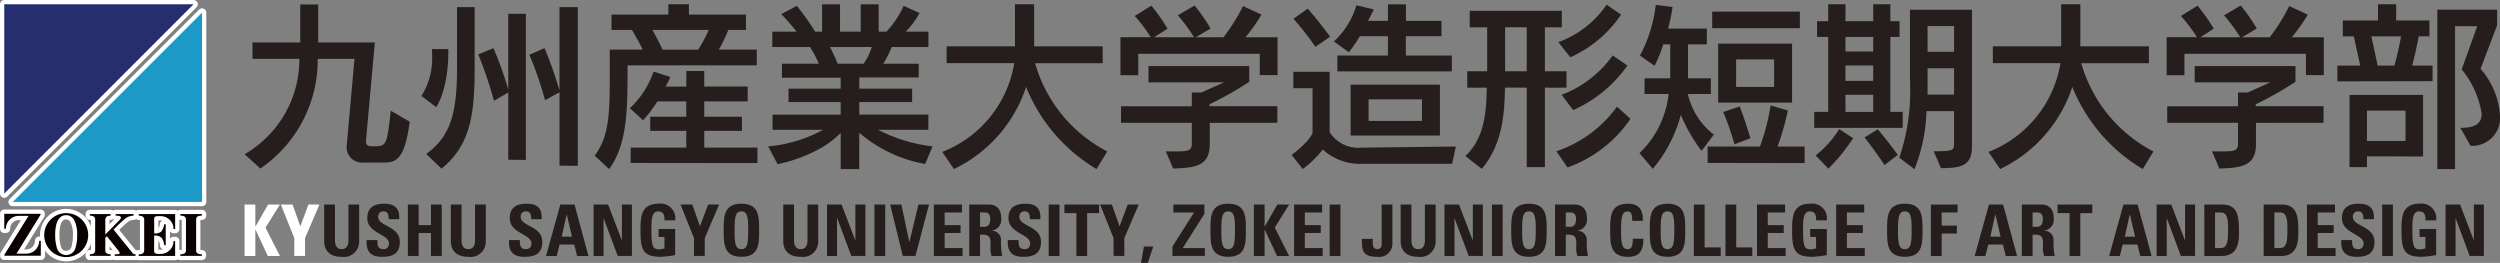
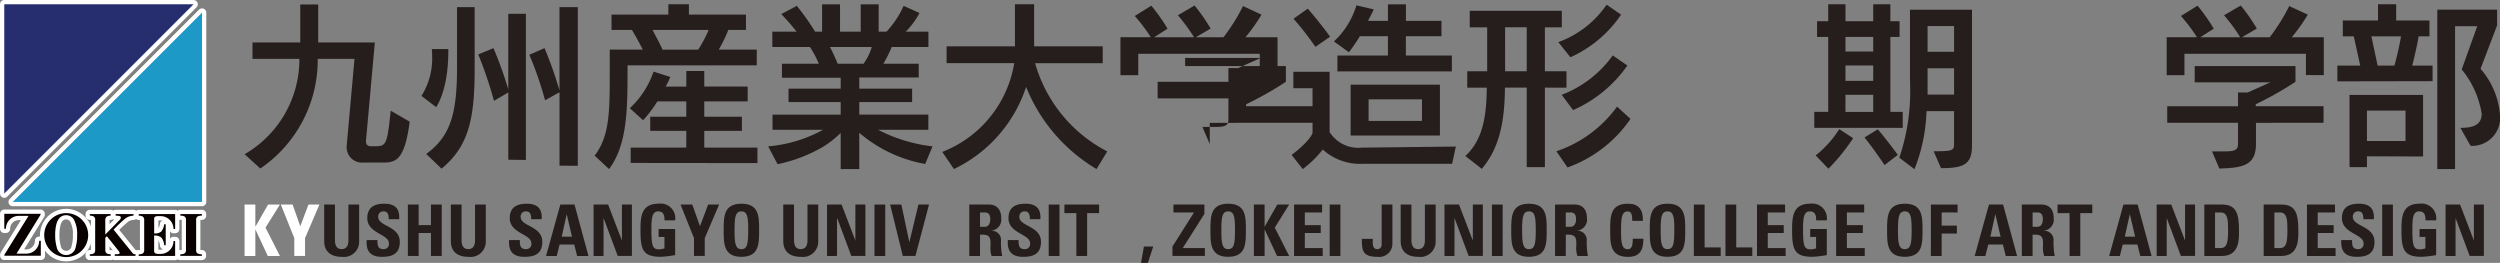
<svg xmlns="http://www.w3.org/2000/svg" width="175.026" height="18.404" viewBox="0 0 175.026 18.404">
  <rect x="0" y="0" width="175.026" height="18.404" fill="#808080" stroke="none" />
  <g transform="translate(0.298 0.298)">
    <g transform="translate(0.001 14.623)">
      <g transform="translate(5.989 0.064)">
        <path d="M444.339,244.226a.627.627,0,0,0,.25-.044.271.271,0,0,0,.125-.259v-2.1a.259.259,0,0,0-.114-.25.654.654,0,0,0-.261-.053v-.111H445.8v.111a.556.556,0,0,0-.3.083.434.434,0,0,0-.078.311v.929l.931-.945a1.132,1.132,0,0,0,.128-.136.192.192,0,0,0,.028-.1.1.1,0,0,0-.075-.106,1.361,1.361,0,0,0-.289-.036v-.111H447.4v.111a1.055,1.055,0,0,0-.559.189,9.254,9.254,0,0,0-.837.792l1.324,1.635a.177.177,0,0,0,.083.067.513.513,0,0,0,.128.022v.111h-1.454v-.111a1.421,1.421,0,0,0,.27-.017c.047-.008.072-.033.072-.072a.159.159,0,0,0-.025-.072.819.819,0,0,0-.081-.117l-.787-.984-.111.111v.848a.264.264,0,0,0,.125.256.673.673,0,0,0,.253.047v.111h-1.463Z" transform="translate(-444.339 -241.409)" fill="none" stroke="#fff" stroke-linecap="round" stroke-linejoin="round" stroke-width="0.595" />
        <path d="M446.618,244.226a.657.657,0,0,0,.264-.044.264.264,0,0,0,.131-.259v-2.1a.264.264,0,0,0-.125-.256.743.743,0,0,0-.27-.047v-.111h1.513v.111a.773.773,0,0,0-.278.044.262.262,0,0,0-.128.259v2.1a.255.255,0,0,0,.1.242.582.582,0,0,0,.3.061v.111h-1.513Z" transform="translate(-440.281 -241.409)" fill="none" stroke="#fff" stroke-linecap="round" stroke-linejoin="round" stroke-width="0.595" />
      </g>
      <path d="M444.729,241.386a1.539,1.539,0,1,0,1.54,1.54A1.54,1.54,0,0,0,444.729,241.386Zm.67,2.355a.677.677,0,0,1-1.34,0,2.843,2.843,0,0,1-.1-.818,2.9,2.9,0,0,1,.095-.806c.122-.392.348-.587.676-.587a.627.627,0,0,1,.559.35,2.1,2.1,0,0,1,.206,1.043A2.755,2.755,0,0,1,445.4,243.741Z" transform="translate(-440.394 -241.386)" fill="none" stroke="#fff" stroke-linecap="round" stroke-linejoin="round" stroke-width="0.595" />
      <path d="M446.96,241.556h.147a.9.9,0,0,1,.9.9h.114v-1.043h-2.55v.111a.64.64,0,0,1,.261.05.263.263,0,0,1,.122.253v2.1a.264.264,0,0,1-.12.253.58.58,0,0,1-.264.05v.111h2.55V243.3h-.114a.9.9,0,0,1-.9.9l-.095,0v0a.6.6,0,0,1-.289-.047.219.219,0,0,1-.072-.189v-1.048a.7.7,0,0,1,.514.15.942.942,0,0,1,.189.523h.108v-1.463h-.108a1.054,1.054,0,0,1-.2.506.687.687,0,0,1-.5.133v-1a.2.2,0,0,1,.056-.164A.479.479,0,0,1,446.96,241.556Z" transform="translate(-436.158 -241.345)" fill="none" stroke="#fff" stroke-linecap="round" stroke-linejoin="round" stroke-width="0.595" />
      <path d="M444.724,241.4v.069l-1.682,2.722h.687a.9.9,0,0,0,.9-.9h.114v1.048h-2.552v-.07l1.693-2.722h-.684a.9.9,0,0,0-.9.9h-.114V241.4Z" transform="translate(-442.185 -241.354)" fill="none" stroke="#fff" stroke-linecap="round" stroke-linejoin="round" stroke-width="0.595" />
    </g>
    <path d="M455.438,236.127H442.185v13.254Z" transform="translate(-442.185 -236.127)" fill="none" stroke="#fff" stroke-linecap="round" stroke-linejoin="round" stroke-width="0.595" />
    <path d="M442.4,249.592h13.254V236.338Z" transform="translate(-441.808 -235.751)" fill="none" stroke="#fff" stroke-linecap="round" stroke-linejoin="round" stroke-width="0.595" />
    <g transform="translate(0.001 14.623)">
      <g transform="translate(5.989 0.064)">
        <path d="M444.339,244.226a.627.627,0,0,0,.25-.044.271.271,0,0,0,.125-.259v-2.1a.259.259,0,0,0-.114-.25.654.654,0,0,0-.261-.053v-.111H445.8v.111a.556.556,0,0,0-.3.083.434.434,0,0,0-.078.311v.929l.931-.945a1.132,1.132,0,0,0,.128-.136.192.192,0,0,0,.028-.1.1.1,0,0,0-.075-.106,1.361,1.361,0,0,0-.289-.036v-.111H447.4v.111a1.055,1.055,0,0,0-.559.189,9.254,9.254,0,0,0-.837.792l1.324,1.635a.177.177,0,0,0,.083.067.513.513,0,0,0,.128.022v.111h-1.454v-.111a1.421,1.421,0,0,0,.27-.017c.047-.008.072-.033.072-.072a.159.159,0,0,0-.025-.072.819.819,0,0,0-.081-.117l-.787-.984-.111.111v.848a.264.264,0,0,0,.125.256.673.673,0,0,0,.253.047v.111h-1.463Z" transform="translate(-444.339 -241.409)" fill="#090000" />
        <path d="M446.618,244.226a.657.657,0,0,0,.264-.044.264.264,0,0,0,.131-.259v-2.1a.264.264,0,0,0-.125-.256.743.743,0,0,0-.27-.047v-.111h1.513v.111a.773.773,0,0,0-.278.044.262.262,0,0,0-.128.259v2.1a.255.255,0,0,0,.1.242.582.582,0,0,0,.3.061v.111h-1.513Z" transform="translate(-440.281 -241.409)" fill="#090000" />
      </g>
      <path d="M444.729,241.386a1.539,1.539,0,1,0,1.54,1.54A1.54,1.54,0,0,0,444.729,241.386Zm.67,2.355a.677.677,0,0,1-1.34,0,2.843,2.843,0,0,1-.1-.818,2.9,2.9,0,0,1,.095-.806c.122-.392.348-.587.676-.587a.627.627,0,0,1,.559.35,2.1,2.1,0,0,1,.206,1.043A2.755,2.755,0,0,1,445.4,243.741Z" transform="translate(-440.394 -241.386)" fill="#090000" />
      <path d="M446.96,241.556h.147a.9.9,0,0,1,.9.9h.114v-1.043h-2.55v.111a.64.64,0,0,1,.261.05.263.263,0,0,1,.122.253v2.1a.264.264,0,0,1-.12.253.58.58,0,0,1-.264.05v.111h2.55V243.3h-.114a.9.9,0,0,1-.9.9l-.095,0v0a.6.6,0,0,1-.289-.047.219.219,0,0,1-.072-.189v-1.048a.7.7,0,0,1,.514.15.942.942,0,0,1,.189.523h.108v-1.463h-.108a1.054,1.054,0,0,1-.2.506.687.687,0,0,1-.5.133v-1a.2.2,0,0,1,.056-.164A.479.479,0,0,1,446.96,241.556Z" transform="translate(-436.158 -241.345)" fill="#090000" />
      <path d="M444.724,241.4v.069l-1.682,2.722h.687a.9.9,0,0,0,.9-.9h.114v1.048h-2.552v-.07l1.693-2.722h-.684a.9.9,0,0,0-.9.9h-.114V241.4Z" transform="translate(-442.185 -241.354)" fill="#090000" />
    </g>
    <path d="M455.438,236.127H442.185v13.254Z" transform="translate(-442.185 -236.127)" fill="#262e6f" />
    <path d="M442.4,249.592h13.254V236.338Z" transform="translate(-441.808 -235.751)" fill="#1d99c8" />
    <g transform="translate(16.824 0.003)">
      <g transform="translate(0.006)">
        <path d="M457.952,247.2h-1.39a1.077,1.077,0,0,1-1.185-1.023v-.111l.551-6.126h-2.575a9.187,9.187,0,0,1-4.018,7.677l-1.1-1a7.672,7.672,0,0,0,3.834-6.676h-3.284v-1.148h3.345v-2.661h1.257v2.661h3.965l-.623,6.9c0,.292.147.367.381.367h.181c.856,0,.915-.036,1.173-2.491l1.329.77C459.443,246.982,458.856,247.2,457.952,247.2Z" transform="translate(-448.237 -236.121)" fill="#251e1c" />
        <path d="M453.715,243.2l-1.026-.781a4.927,4.927,0,0,0,.745-2.87,2.3,2.3,0,0,0-.025-.414h1.16v.133C454.569,242.082,453.715,243.2,453.715,243.2Zm.378,4.307-1.073-1.026c1.707-1.232,2.158-2.856,2.158-6V236.2h1.235v4.285C456.412,243.875,456.059,245.9,454.093,247.512Zm4.674-.623v-4.71l-1,.587a28.837,28.837,0,0,0-1.1-3.248l1.062-.439a25.033,25.033,0,0,1,1.037,2.892v-5.3H460V246.9Zm3.587.414v-5.139l-1.012.562a24.627,24.627,0,0,0-1.1-3.184l1.062-.464a27.054,27.054,0,0,1,1.048,2.964v-5.834h1.282v11.108Z" transform="translate(-440.31 -236.003)" fill="#251e1c" />
        <path d="M459.354,240.4v.27c0,2.867-.025,5.283-1.293,6.993l-1.012-.94c1.037-1.354,1.059-3.053,1.059-5.675V239.3h2.308c-.184-.389-.489-.929-.756-1.379h-1.429v-1.073h3.979v-.72h1.44v.72h3.993v1.073h-1.234a9.687,9.687,0,0,1-.67,1.379H468.4v1.1Zm.22,6.835V246.16h3.893V244.99h-2.525V244h2.525v-1.073h-2.024a9.327,9.327,0,0,1-1,1.318l-.929-.842a6.218,6.218,0,0,0,1.66-2.564l1.171.378a4.252,4.252,0,0,1-.328.673h1.451V240.8h1.257v1.087h3.039v1.037h-3.039V244h2.636v.99h-2.636v1.171h3.723v1.084Zm1.526-9.312c.206.392.548,1.012.7,1.379h2.5a8.55,8.55,0,0,0,.731-1.379Z" transform="translate(-432.547 -236.128)" fill="#251e1c" />
        <path d="M472.414,247.306a9.7,9.7,0,0,1-4.616-2.183v2.539h-1.3v-2.527a7.03,7.03,0,0,1-1.246.976,10.578,10.578,0,0,1-3.173,1.21l-.659-1.246a9.736,9.736,0,0,0,3.843-1.16h-3.537v-1.062h4.771v-.879h-3.651v-.94h3.651v-.767h-4.112v-.976h2.586a7.744,7.744,0,0,0-.623-1.173h-2.636v-1.073h1.7a16.087,16.087,0,0,0-1.073-1.232l1.087-.576a17.1,17.1,0,0,1,1.282,1.807h.487v-1.916h1.257v1.916H467.9v-1.916h1.257v1.916h.548a6.658,6.658,0,0,0,1.2-1.807l1.112.5a5.572,5.572,0,0,1-.965,1.307h1.588v1.073H470.07a8.718,8.718,0,0,1-.587,1.173h2.478v.962H467.8v.781h3.7v.94h-3.7v.879h4.835v1.062h-3.517a11.044,11.044,0,0,0,3.809,1.16Zm-6.665-8.189c.159.306.367.745.537,1.173H468.1a3.9,3.9,0,0,0,.573-1.173Z" transform="translate(-424.769 -236.128)" fill="#251e1c" />
        <path d="M476.6,247.662a11.8,11.8,0,0,1-4.93-5.75,9.743,9.743,0,0,1-5.052,5.75l-.817-1.2a8.058,8.058,0,0,0,5.038-6.215h-4.735V239.07h4.785v-2.942h1.343v2.942h4.8v1.182H472.3a10.041,10.041,0,0,0,5.052,6.176Z" transform="translate(-416.96 -236.128)" fill="#251e1c" />
-         <path d="M480.04,241.03v-1.49h-8.506v1.5h-1.246V238.38h2.124a11.989,11.989,0,0,0-1.123-1.488l1.16-.72a12.409,12.409,0,0,1,1.134,1.61l-.937.6h2.794a12.274,12.274,0,0,0-1.135-1.538l1.171-.684a12.7,12.7,0,0,1,1.123,1.613l-1.037.609H477.5a13.112,13.112,0,0,0,1.368-2.183l1.293.6a11.761,11.761,0,0,1-1.123,1.585h2.247v2.65Zm-3.5,3.345v1.488c0,1.538-1,1.66-2.564,1.71l-.512-1.2h.828c.7,0,.99-.061.99-.512v-1.488h-4.955v-1.16h4.955v-.965h.684c.7-.317,1.585-.709,1.585-.709h-5.3V240.4h7.054V241.5a23.768,23.768,0,0,1-2.783,1.574v.136h4.749v1.16Z" transform="translate(-408.972 -236.075)" fill="#251e1c" />
+         <path d="M480.04,241.03v-1.49h-8.506v1.5h-1.246V238.38h2.124a11.989,11.989,0,0,0-1.123-1.488l1.16-.72a12.409,12.409,0,0,1,1.134,1.61l-.937.6h2.794a12.274,12.274,0,0,0-1.135-1.538l1.171-.684a12.7,12.7,0,0,1,1.123,1.613l-1.037.609H477.5a13.112,13.112,0,0,0,1.368-2.183l1.293.6a11.761,11.761,0,0,1-1.123,1.585h2.247v2.65Zm-3.5,3.345v1.488l-.512-1.2h.828c.7,0,.99-.061.99-.512v-1.488h-4.955v-1.16h4.955v-.965h.684c.7-.317,1.585-.709,1.585-.709h-5.3V240.4h7.054V241.5a23.768,23.768,0,0,1-2.783,1.574v.136h4.749v1.16Z" transform="translate(-408.972 -236.075)" fill="#251e1c" />
        <path d="M485.838,247.295h-6.262a3.869,3.869,0,0,1-2.794-1,7.507,7.507,0,0,1-1.4,1.368l-.781-.99c1.282-.965,1.465-1.524,1.465-1.524V242h-1.343v-1.146h2.539v4.221a2.376,2.376,0,0,0,2.272,1.087h.047l6.518-.075Zm-9.571-8.189a19.867,19.867,0,0,0-1.535-1.966l1-.706c.856.976,1.563,1.963,1.563,1.963Zm1.54,1.721v-1.112h3.537v-1.354h-1.963a11.086,11.086,0,0,1-.77,1.123l-1.048-.756a5.643,5.643,0,0,0,1.574-2.528l1.21.281c-.086.245-.258.512-.392.806h1.39v-1.159h1.26v1.159h2.488v1.073H482.6v1.354h3.22v1.112Zm.926,4.491v-3.565h6.251v3.565Zm4.994-2.539H479.99v1.513h3.737Z" transform="translate(-401.303 -236.128)" fill="#251e1c" />
        <path d="M484.54,241.946v5.567h-1.271v-5.567h-1.524c-.025,1.966-.234,4.065-1.624,5.686l-1.148-.9c1.271-1.173,1.477-2.895,1.5-4.785h-1.368V240.8H480.5v-3.075h-1.221v-1.16h6.445v1.16H484.54V240.8h1.513v1.148Zm-1.271-4.224h-1.513V240.8h1.513Zm2.856,9.813-.779-1.134a8.641,8.641,0,0,0,4.246-3.125l.94.856A8.986,8.986,0,0,1,486.125,247.534Zm.2-7.713-.843-1.062a6.966,6.966,0,0,0,3.381-2.622l1.012.7A8.48,8.48,0,0,1,486.322,239.821Zm.195,3.7-.806-1.073a7.8,7.8,0,0,0,3.576-2.758l1.026.706A9.115,9.115,0,0,1,486.517,243.519Z" transform="translate(-393.51 -236.112)" fill="#251e1c" />
-         <path d="M487.7,246.361a11.529,11.529,0,0,1-1.454-2.525,9.644,9.644,0,0,1-1.963,3.782l-.929-1.1a6.728,6.728,0,0,0,2.038-4.138h-1.685v-1.1h1.8V238.9h-.489a9.426,9.426,0,0,1-.609,1.5l-1.026-.706a9.973,9.973,0,0,0,1.11-3.554l1.173.147a10.9,10.9,0,0,1-.317,1.513h2.719v1.1h-1.318v2.38h1.6v1.1h-1.61a5.005,5.005,0,0,0,1.818,2.844Zm.426.842v-1.148h3.662a15.044,15.044,0,0,0,.745-2.878l1.207.353a17.807,17.807,0,0,1-.72,2.525h1.894v1.16Zm.317-9.434v-1.16h6.139v1.16Zm.417,5.211v-4.124h5.175v4.124Zm1.146,2.92a19.171,19.171,0,0,0-.792-2.261l1.159-.389c.4,1.048.745,2.222.745,2.222Zm2.772-5.945h-2.661v1.927h2.661Z" transform="translate(-385.7 -236.098)" fill="#251e1c" />
        <path d="M487.758,244.781v-1.123h.976v-5.247h-.781v-1.1h.781v-1.185h1.21v1.185h1.941v-1.185h1.2v1.185h.645v1.1h-.645v5.247h.865v1.123Zm.99,2.856-.893-.929a7.133,7.133,0,0,0,1.649-1.841l.976.634A13.59,13.59,0,0,1,488.748,247.637Zm3.136-9.226h-1.941v1.023h1.941Zm0,2h-1.941v1.076h1.941Zm0,2.052h-1.941v1.2h1.941Zm.792,4.919s-.7-1.062-1.4-1.93l.929-.573c.645.756,1.4,1.782,1.4,1.793Zm3.954.22-.512-1.185c1.39,0,1.426-.061,1.426-.562v-2.247h-1.927a12.053,12.053,0,0,1-.843,4.065l-1.062-.806a14.409,14.409,0,0,0,.756-5.038c0-.356-.011-.576-.011-.576v-4.746H498.8v9.532C498.8,247.367,498.168,247.6,496.631,247.6Zm.915-9.949h-1.855v1.8h1.855Zm0,2.956h-1.855v1.843h1.855Z" transform="translate(-377.868 -236.128)" fill="#251e1c" />
-         <path d="M502.944,247.662a11.8,11.8,0,0,1-4.93-5.75,9.744,9.744,0,0,1-5.052,5.75l-.817-1.2a8.069,8.069,0,0,0,5.041-6.215H492.45V239.07h4.783v-2.942h1.343v2.942h4.8v1.182h-4.735a10.041,10.041,0,0,0,5.052,6.176Z" transform="translate(-370.058 -236.128)" fill="#251e1c" />
        <path d="M506.382,241.03v-1.49h-8.508v1.5h-1.243V238.38h2.122a11.994,11.994,0,0,0-1.123-1.488l1.162-.72a12.772,12.772,0,0,1,1.135,1.61l-.94.6h2.794a12.259,12.259,0,0,0-1.134-1.538l1.171-.684a12.7,12.7,0,0,1,1.123,1.613l-1.037.609h1.941a13.18,13.18,0,0,0,1.365-2.183l1.3.6a12.3,12.3,0,0,1-1.123,1.585h2.244v2.65Zm-3.5,3.345v1.488c0,1.538-1,1.66-2.564,1.71l-.512-1.2h.829c.7,0,.99-.061.99-.512v-1.488h-4.955v-1.16h4.955v-.965h.684c.7-.317,1.585-.709,1.585-.709h-5.3V240.4h7.054V241.5a23.564,23.564,0,0,1-2.781,1.574v.136h4.746v1.16Z" transform="translate(-362.069 -236.075)" fill="#251e1c" />
        <path d="M500.929,241.522v-1.1h1.6l-.453-2.052h-.767v-1.109h2.464v-1.134h1.271v1.134h2.33v1.109h-.756c-.072.453-.256,1.282-.45,2.052h1.426v1.087ZM503,246.769v.759h-1.221v-5.055h5.15v4.31Zm2.7-3.2H503V245.7h2.7Zm-2.391-5.2.439,2.052h1.171a18.622,18.622,0,0,0,.464-2.052Zm6.943,7.666-.709-1.257c.806,0,1.49-.159,1.49-.99a6.529,6.529,0,0,0-1.4-3.1l1.087-3.025h-1.552v10h-1.243V236.506h4.185v1.1l-1.159,3.039a5.556,5.556,0,0,1,1.368,3.284A1.961,1.961,0,0,1,510.252,246.038Z" transform="translate(-354.416 -236.128)" fill="#251e1c" />
      </g>
      <g transform="translate(0 13.961)">
        <path d="M449.881,241.17h.829l-1.009,1.616,1.009,1.985h-.848L449,242.925h-.011v1.846h-.754v-3.6h.754v1.54H449Z" transform="translate(-448.235 -241.112)" fill="#fff" />
        <path d="M450.091,243.522l-.943-2.352h.823l.539,1.521.573-1.521h.767l-1.007,2.352v1.248h-.754Z" transform="translate(-446.609 -241.112)" fill="#fff" />
        <path d="M452.687,241.17v2.553a1.069,1.069,0,0,1-1.221,1.107c-.826,0-1.226-.428-1.226-1.107V241.17h.754v2.5c0,.445.189.62.464.62.328,0,.478-.22.478-.62v-2.5Z" transform="translate(-444.665 -241.112)" fill="#251e1c" />
        <path d="M452.38,244.867c-.934,0-1.107-.548-1.068-1.171h.754c0,.345.014.634.428.634a.361.361,0,0,0,.378-.409c0-.651-1.515-.69-1.515-1.76,0-.564.27-1.012,1.187-1.012.731,0,1.1.328,1.045,1.082h-.731c0-.27-.044-.545-.35-.545a.351.351,0,0,0-.387.384c0,.684,1.513.623,1.513,1.755C453.634,244.758,452.953,244.867,452.38,244.867Z" transform="translate(-442.765 -241.149)" fill="#251e1c" />
        <path d="M453.963,242.61v-1.44h.753v3.6h-.753v-1.607H453.1v1.607h-.754v-3.6h.754v1.44Z" transform="translate(-440.913 -241.112)" fill="#251e1c" />
        <path d="M455.876,241.17v2.553a1.069,1.069,0,0,1-1.221,1.107c-.829,0-1.226-.428-1.226-1.107V241.17h.751v2.5c0,.445.192.62.464.62.328,0,.478-.22.478-.62v-2.5Z" transform="translate(-438.987 -241.112)" fill="#251e1c" />
        <path d="M455.964,244.867c-.931,0-1.107-.548-1.065-1.171h.751c0,.345.017.634.431.634a.361.361,0,0,0,.378-.409c0-.651-1.515-.69-1.515-1.76,0-.564.27-1.012,1.187-1.012.731,0,1.1.328,1.046,1.082h-.731c0-.27-.047-.545-.35-.545a.351.351,0,0,0-.389.384c0,.684,1.515.623,1.515,1.755C457.221,244.758,456.54,244.867,455.964,244.867Z" transform="translate(-436.378 -241.149)" fill="#251e1c" />
        <path d="M455.826,244.771l1-3.6h.993l.976,3.6H458l-.2-.8h-1.026l-.2.8Zm1.451-2.908h-.008l-.345,1.557h.717Z" transform="translate(-434.719 -241.112)" fill="#251e1c" />
        <path d="M457.023,244.771v-3.6h1.015l.959,2.494h.008V241.17h.7v3.6h-.993l-.982-2.633h-.011v2.633Z" transform="translate(-432.587 -241.112)" fill="#251e1c" />
        <path d="M459.886,242.314c0-.334-.05-.628-.45-.628-.467,0-.467.634-.467,1.332,0,1.126.109,1.326.537,1.326a1.226,1.226,0,0,0,.375-.07v-.8h-.409v-.553h1.159v1.824a6.983,6.983,0,0,1-1.015.12c-1.268,0-1.412-.523-1.412-1.888,0-.909.044-1.83,1.276-1.83a1.025,1.025,0,0,1,1.151,1.165Z" transform="translate(-430.485 -241.149)" fill="#251e1c" />
        <path d="M460.155,243.522l-.943-2.352h.823l.539,1.521.573-1.521h.767l-1.007,2.352v1.248h-.754Z" transform="translate(-428.69 -241.112)" fill="#251e1c" />
        <path d="M460.3,243.006c0-.951,0-1.857,1.243-1.857s1.24.906,1.24,1.857,0,1.86-1.24,1.86S460.3,243.949,460.3,243.006Zm1.721,0c0-.92-.056-1.321-.478-1.321s-.481.4-.481,1.321.056,1.324.481,1.324S462.018,243.93,462.018,243.006Z" transform="translate(-426.758 -241.149)" fill="#251e1c" />
        <path d="M464.248,241.17v2.553a1.072,1.072,0,0,1-1.223,1.107c-.826,0-1.226-.428-1.226-1.107V241.17h.754v2.5c0,.445.189.62.464.62.328,0,.478-.22.478-.62v-2.5Z" transform="translate(-424.085 -241.112)" fill="#251e1c" />
        <path d="M462.9,244.771v-3.6h1.018l.956,2.494h.011V241.17h.7v3.6H464.6l-.982-2.633H463.6v2.633Z" transform="translate(-422.121 -241.112)" fill="#251e1c" />
        <path d="M464.095,244.771v-3.6h.754v3.6Z" transform="translate(-419.995 -241.112)" fill="#251e1c" />
        <path d="M464.49,241.17h.784l.556,2.617h.011l.628-2.617h.742l-.951,3.6h-.884Z" transform="translate(-419.292 -241.112)" fill="#251e1c" />
-         <path d="M465.591,244.771v-3.6h1.966v.553h-1.212v.887h1.115v.553h-1.115v1.054H467.6v.553Z" transform="translate(-417.332 -241.112)" fill="#251e1c" />
        <path d="M467.235,244.771h-.753v-3.6h1.393c.512,0,.843.331.843.943a.775.775,0,0,1-.67.881v.011a.641.641,0,0,1,.654.709,4.959,4.959,0,0,0,.086,1.057h-.74a1.647,1.647,0,0,1-.078-.7c0-.431.039-.793-.539-.793h-.195Zm0-2.044h.334c.3,0,.384-.3.384-.531,0-.342-.145-.473-.384-.473h-.334Z" transform="translate(-415.745 -241.112)" fill="#251e1c" />
        <path d="M468.522,244.867c-.932,0-1.107-.548-1.065-1.171h.751c0,.345.017.634.428.634a.362.362,0,0,0,.381-.409c0-.651-1.515-.69-1.515-1.76,0-.564.27-1.012,1.184-1.012.734,0,1.1.328,1.048,1.082H469c0-.27-.044-.545-.348-.545a.352.352,0,0,0-.389.384c0,.684,1.515.623,1.515,1.755C469.778,244.758,469.094,244.867,468.522,244.867Z" transform="translate(-414.02 -241.149)" fill="#251e1c" />
        <path d="M468.482,244.771v-3.6h.754v3.6Z" transform="translate(-412.184 -241.112)" fill="#251e1c" />
        <path d="M471.305,241.17v.6h-.837v3h-.754v-3h-.837v-.6Z" transform="translate(-411.479 -241.112)" fill="#251e1c" />
-         <path d="M470.717,243.522l-.94-2.352h.823l.537,1.521.573-1.521h.767l-1.007,2.352v1.248h-.753Z" transform="translate(-409.878 -241.112)" fill="#251e1c" />
        <path d="M471.009,242.228h.654l-.378,1.143h-.478Z" transform="translate(-408.046 -239.228)" fill="#251e1c" />
        <path d="M471.667,241.17h2.169v.653l-1.515,2.394h1.549v.553H471.6v-.659l1.51-2.388h-1.44Z" transform="translate(-406.638 -241.112)" fill="#251e1c" />
        <path d="M472.554,243.006c0-.951,0-1.857,1.243-1.857s1.24.906,1.24,1.857,0,1.86-1.24,1.86S472.554,243.949,472.554,243.006Zm1.721,0c0-.92-.056-1.321-.478-1.321s-.478.4-.478,1.321.056,1.324.478,1.324S474.275,243.93,474.275,243.006Z" transform="translate(-404.934 -241.149)" fill="#251e1c" />
        <path d="M475.29,241.17h.829l-1.006,1.616,1.006,1.985h-.848l-.862-1.846H474.4v1.846h-.751v-3.6h.751v1.54h.011Z" transform="translate(-402.987 -241.112)" fill="#251e1c" />
        <path d="M474.66,244.771v-3.6h1.963v.553h-1.21v.887h1.115v.553h-1.115v1.054h1.251v.553Z" transform="translate(-401.184 -241.112)" fill="#251e1c" />
        <path d="M475.557,244.771v-3.6h.751v3.6Z" transform="translate(-399.587 -241.112)" fill="#251e1c" />
        <path d="M478.505,241.17v2.761a.919.919,0,0,1-1.04.9c-1.054,0-1.1-.439-1.1-1.257h.767c0,.289-.064.72.331.72a.3.3,0,0,0,.289-.311V241.17Z" transform="translate(-398.144 -241.112)" fill="#251e1c" />
        <path d="M479.794,241.17v2.553a1.072,1.072,0,0,1-1.224,1.107c-.826,0-1.226-.428-1.226-1.107V241.17h.754v2.5c0,.445.189.62.464.62.328,0,.478-.22.478-.62v-2.5Z" transform="translate(-396.405 -241.112)" fill="#251e1c" />
        <path d="M478.447,244.771v-3.6h1.018l.957,2.494h.011V241.17h.7v3.6h-.993l-.982-2.633h-.011v2.633Z" transform="translate(-394.441 -241.112)" fill="#251e1c" />
        <path d="M479.642,244.771v-3.6h.751v3.6Z" transform="translate(-392.313 -241.112)" fill="#251e1c" />
        <path d="M480.128,243.006c0-.951,0-1.857,1.24-1.857s1.243.906,1.243,1.857,0,1.86-1.243,1.86S480.128,243.949,480.128,243.006Zm1.718,0c0-.92-.053-1.321-.478-1.321s-.478.4-.478,1.321.056,1.324.478,1.324S481.846,243.93,481.846,243.006Z" transform="translate(-391.448 -241.149)" fill="#251e1c" />
        <path d="M481.982,244.771h-.751v-3.6h1.39c.514,0,.843.331.843.943a.775.775,0,0,1-.667.881v.011a.639.639,0,0,1,.651.709,4.959,4.959,0,0,0,.086,1.057H482.8a1.647,1.647,0,0,1-.081-.7c0-.431.039-.793-.539-.793h-.195Zm0-2.044h.334c.3,0,.387-.3.387-.531,0-.342-.145-.473-.387-.473h-.334Z" transform="translate(-389.484 -241.112)" fill="#251e1c" />
        <path d="M482.619,243.006c0-.951,0-1.857,1.24-1.857.768,0,1.076.423,1.048,1.2h-.74c0-.478-.084-.659-.309-.659-.423,0-.478.4-.478,1.321s.056,1.324.478,1.324c.35,0,.334-.45.345-.734h.742c0,.962-.384,1.271-1.087,1.271C482.619,244.867,482.619,243.949,482.619,243.006Z" transform="translate(-387.012 -241.149)" fill="#251e1c" />
        <path d="M483.616,243.006c0-.951,0-1.857,1.24-1.857s1.243.906,1.243,1.857,0,1.86-1.243,1.86S483.616,243.949,483.616,243.006Zm1.719,0c0-.92-.053-1.321-.478-1.321s-.478.4-.478,1.321.056,1.324.478,1.324S485.334,243.93,485.334,243.006Z" transform="translate(-385.237 -241.149)" fill="#251e1c" />
        <path d="M484.726,244.771v-3.6h.754v3h1.126v.6Z" transform="translate(-383.261 -241.112)" fill="#251e1c" />
        <path d="M485.522,244.771v-3.6h.754v3H487.4v.6Z" transform="translate(-381.843 -241.112)" fill="#251e1c" />
        <path d="M486.316,244.771v-3.6h1.966v.553h-1.212v.887h1.118v.553h-1.118v1.054h1.251v.553Z" transform="translate(-380.43 -241.112)" fill="#251e1c" />
        <path d="M488.882,242.314c.006-.334-.05-.628-.45-.628-.467,0-.467.634-.467,1.332,0,1.126.108,1.326.536,1.326a1.212,1.212,0,0,0,.375-.07v-.8h-.409v-.553h1.162v1.824a7.027,7.027,0,0,1-1.018.12c-1.268,0-1.413-.523-1.413-1.888,0-.909.047-1.83,1.276-1.83a1.028,1.028,0,0,1,1.154,1.165Z" transform="translate(-378.855 -241.149)" fill="#251e1c" />
        <path d="M488.309,244.771v-3.6h1.963v.553H489.06v.887h1.118v.553H489.06v1.054h1.251v.553Z" transform="translate(-376.881 -241.112)" fill="#251e1c" />
        <path d="M489.591,243.006c0-.951,0-1.857,1.24-1.857s1.243.906,1.243,1.857,0,1.86-1.243,1.86S489.591,243.949,489.591,243.006Zm1.721,0c0-.92-.056-1.321-.481-1.321s-.478.4-.478,1.321.056,1.324.478,1.324S491.312,243.93,491.312,243.006Z" transform="translate(-374.598 -241.149)" fill="#251e1c" />
        <path d="M490.694,244.771v-3.6h1.869v.553h-1.115v.923h1.065v.553h-1.065v1.571Z" transform="translate(-372.634 -241.112)" fill="#251e1c" />
        <path d="M491.8,244.771l1-3.6h.99l.979,3.6h-.792l-.2-.8h-1.026l-.206.8Zm1.451-2.908h-.011l-.342,1.557h.717Z" transform="translate(-370.674 -241.112)" fill="#251e1c" />
        <path d="M493.738,244.771h-.754v-3.6h1.39c.514,0,.842.331.842.943a.773.773,0,0,1-.667.881v.011a.641.641,0,0,1,.654.709,4.961,4.961,0,0,0,.083,1.057h-.737a1.648,1.648,0,0,1-.081-.7c0-.431.042-.793-.537-.793h-.195Zm0-2.044h.334c.3,0,.384-.3.384-.531,0-.342-.145-.473-.384-.473h-.334Z" transform="translate(-368.557 -241.112)" fill="#251e1c" />
        <path d="M496.314,241.17v.6h-.84v3h-.751v-3h-.84v-.6Z" transform="translate(-366.954 -241.112)" fill="#251e1c" />
        <path d="M495.183,244.771l1-3.6h.993l.976,3.6h-.792l-.2-.8h-1.029l-.2.8Zm1.451-2.908h-.011l-.345,1.557H497Z" transform="translate(-364.641 -241.112)" fill="#251e1c" />
        <path d="M496.379,244.771v-3.6H497.4l.956,2.494h.011V241.17h.7v3.6h-.993l-.982-2.633h-.008v2.633Z" transform="translate(-362.512 -241.112)" fill="#251e1c" />
        <path d="M497.579,241.17h1.254c.987,0,1.173.659,1.173,1.78,0,.553.083,1.821-1.2,1.821h-1.226Zm.751,3.048h.364c.459,0,.548-.345.548-1.249,0-.662,0-1.246-.523-1.246h-.389Z" transform="translate(-360.375 -241.112)" fill="#251e1c" />
        <path d="M499.073,241.17h1.254c.987,0,1.173.659,1.173,1.78,0,.553.083,1.821-1.2,1.821h-1.226Zm.751,3.048h.364c.459,0,.548-.345.548-1.249,0-.662,0-1.246-.523-1.246h-.389Z" transform="translate(-357.715 -241.112)" fill="#251e1c" />
        <path d="M500.163,244.771v-3.6h1.963v.553h-1.21v.887h1.115v.553h-1.115v1.054h1.251v.553Z" transform="translate(-355.774 -241.112)" fill="#251e1c" />
        <path d="M502.1,244.867c-.932,0-1.107-.548-1.068-1.171h.754c0,.345.014.634.428.634a.36.36,0,0,0,.378-.409c0-.651-1.515-.69-1.515-1.76,0-.564.27-1.012,1.187-1.012.734,0,1.1.328,1.048,1.082h-.734c0-.27-.044-.545-.348-.545a.352.352,0,0,0-.389.384c0,.684,1.515.623,1.515,1.755C503.355,244.758,502.671,244.867,502.1,244.867Z" transform="translate(-354.239 -241.149)" fill="#251e1c" />
        <path d="M502.057,244.771v-3.6h.751v3.6Z" transform="translate(-352.402 -241.112)" fill="#251e1c" />
        <path d="M504.222,242.314c.006-.334-.05-.628-.45-.628-.467,0-.467.634-.467,1.332,0,1.126.109,1.326.539,1.326a1.209,1.209,0,0,0,.373-.07v-.8h-.409v-.553h1.162v1.824a7.022,7.022,0,0,1-1.018.12c-1.265,0-1.41-.523-1.41-1.888,0-.909.044-1.83,1.276-1.83a1.027,1.027,0,0,1,1.151,1.165Z" transform="translate(-351.536 -241.149)" fill="#251e1c" />
        <path d="M503.653,244.771v-3.6h1.015l.959,2.494h.008V241.17h.7v3.6h-.993l-.981-2.633h-.008v2.633Z" transform="translate(-349.56 -241.112)" fill="#251e1c" />
      </g>
    </g>
  </g>
</svg>